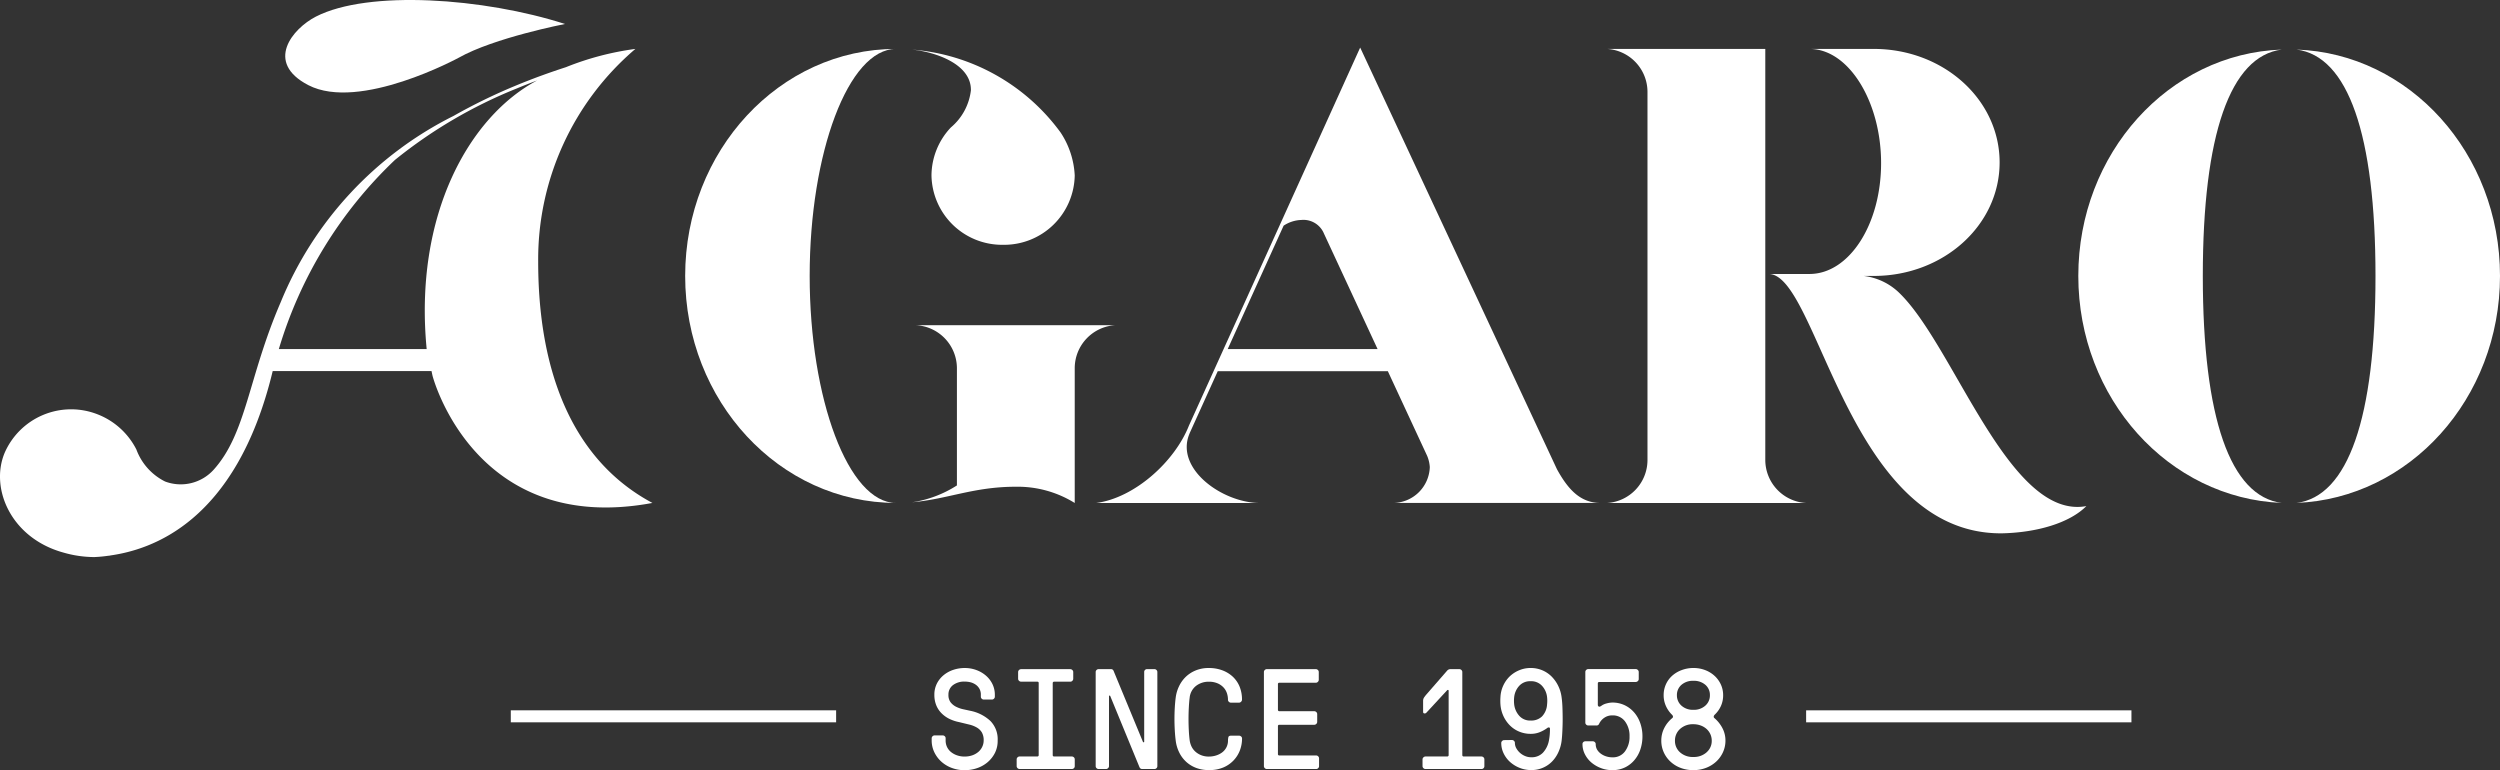
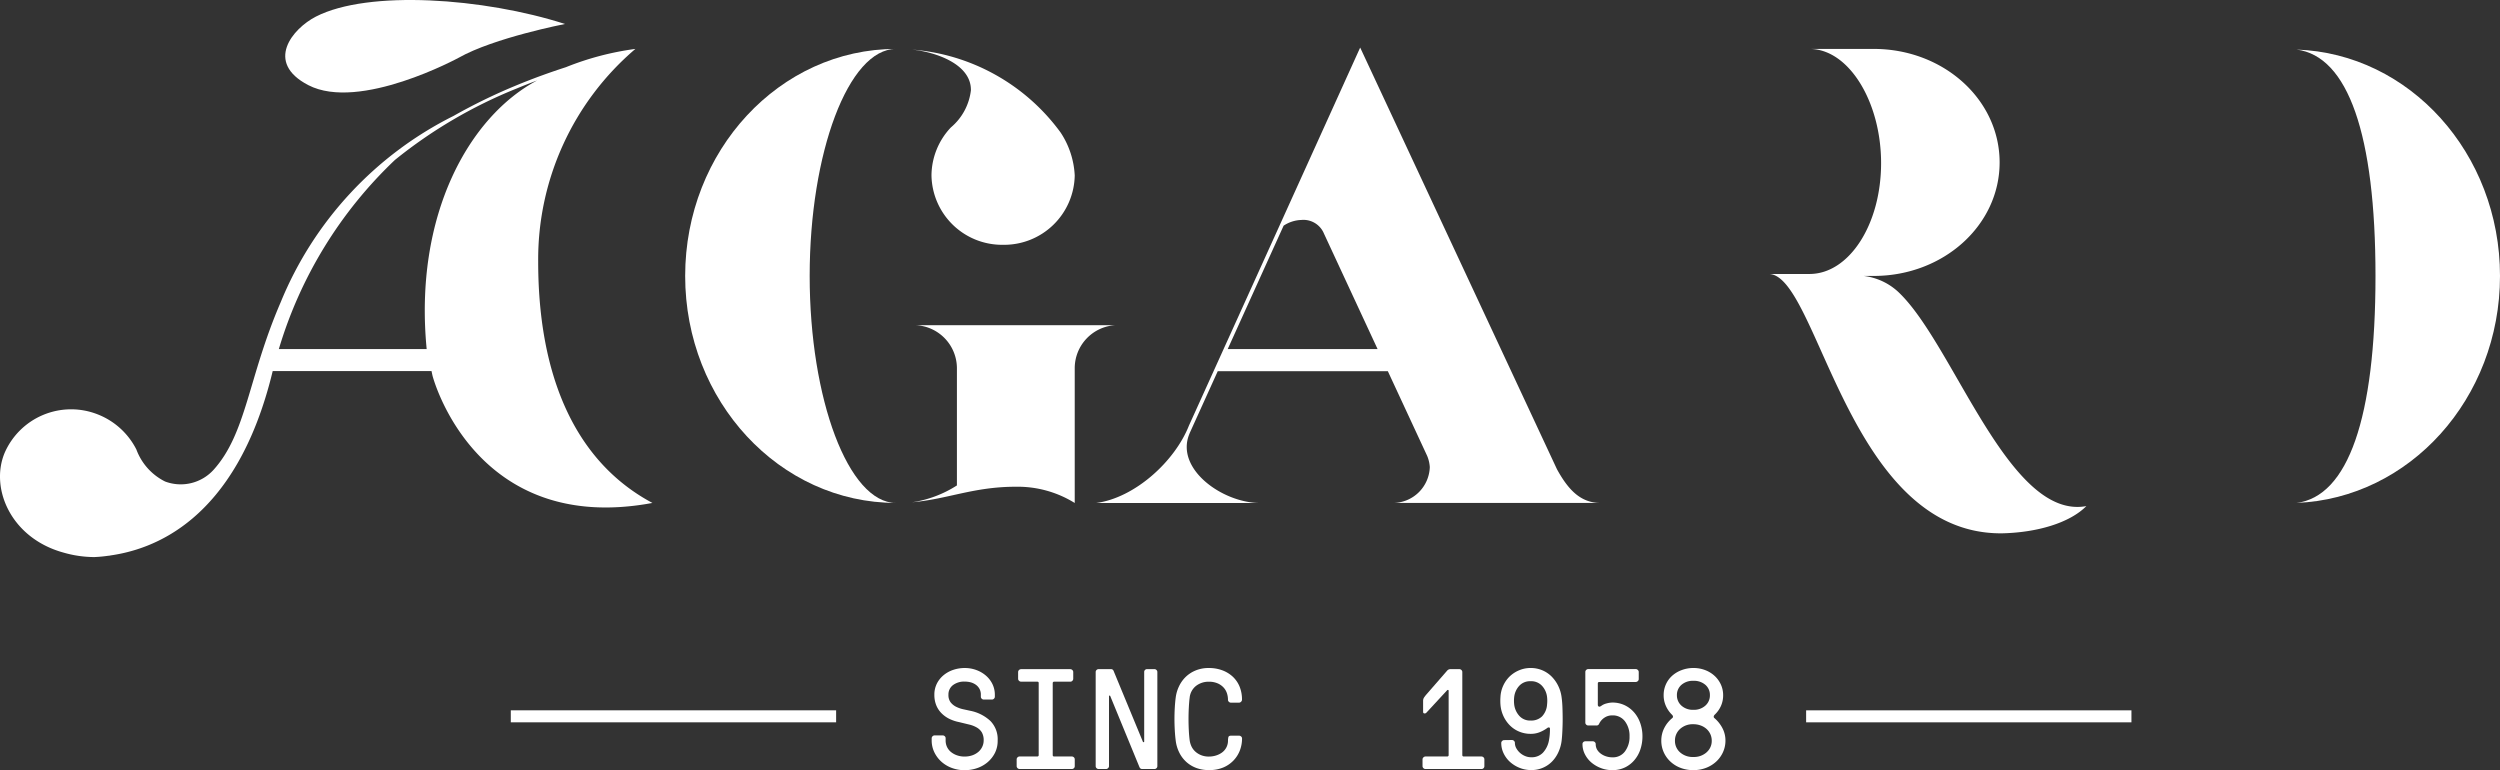
<svg xmlns="http://www.w3.org/2000/svg" id="Grupo_662" data-name="Grupo 662" width="184.689" height="56.895" viewBox="0 0 184.689 56.895">
  <rect x="0" y="0" width="184.689" height="56.895" fill="#333333" stroke="none" />
  <defs>
    <clipPath id="clip-path">
      <path id="Trazado_463" data-name="Trazado 463" d="M0,2.054H184.689V-54.841H0Z" transform="translate(0 54.841)" fill="#fff" />
    </clipPath>
  </defs>
  <g id="Grupo_539" data-name="Grupo 539" clip-path="url(#clip-path)">
    <g id="Grupo_520" data-name="Grupo 520" transform="translate(67.379 3.663)">
      <path id="Trazado_444" data-name="Trazado 444" d="M.157.107A4.224,4.224,0,0,1-1.326,2.887,5.212,5.212,0,0,0-2.76,6.433a5.216,5.216,0,0,0,5.291,5.126A5.216,5.216,0,0,0,7.822,6.433,6.3,6.3,0,0,0,6.783,3.269,15.026,15.026,0,0,0-4.2-2.863c1.83.191,4.352,1.1,4.352,2.97" transform="translate(4.195 2.863)" fill="#fff" />
    </g>
    <g id="Grupo_521" data-name="Grupo 521" transform="translate(50.617 3.614)">
      <path id="Trazado_445" data-name="Trazado 445" d="M.562,0c-8.6,0-15.576,7.523-15.576,16.77S-8.042,33.54.562,33.54c-3.512,0-6.378-7.666-6.378-16.769S-2.949,0,.562,0" transform="translate(15.014)" fill="#fff" />
    </g>
    <g id="Grupo_522" data-name="Grupo 522" transform="translate(67.379 24.026)">
      <path id="Trazado_446" data-name="Trazado 446" d="M.011,0A3.191,3.191,0,0,1,3.028,3.162v8.673A8.45,8.45,0,0,1-.286,13.081c2.67-.24,4.55-1.149,7.665-1.149a7.988,7.988,0,0,1,4.352,1.2V3.162A3.185,3.185,0,0,1,14.7,0Z" transform="translate(0.286)" fill="#fff" />
    </g>
    <g id="Grupo_523" data-name="Grupo 523" transform="translate(130.66 3.615)">
      <path id="Trazado_447" data-name="Trazado 447" d="M.621,1.292C3.241,1.243,5.665.525,6.9-.721,1.214.333-2.825-12.453-6.879-16.43a4.535,4.535,0,0,0-2.671-1.294h.742c5.144,0,9.3-3.738,9.3-8.386s-4.154-8.385-9.3-8.385h-4.746c2.917,0,5.29,3.929,5.29,8.433,0,4.551-2.373,8.193-5.29,8.193h-3.016c3.659,0,5.819,19.207,17.192,19.16" transform="translate(16.571 34.494)" fill="#fff" />
    </g>
    <g id="Grupo_524" data-name="Grupo 524" transform="translate(118.743 3.615)">
-       <path id="Trazado_448" data-name="Trazado 448" d="M.421,1.1V-29.281H-11.248a3.185,3.185,0,0,1,2.966,3.162V1.1a3.185,3.185,0,0,1-2.966,3.162H3.437A3.191,3.191,0,0,1,.421,1.1" transform="translate(11.248 29.281)" fill="#fff" />
-     </g>
+       </g>
    <g id="Grupo_525" data-name="Grupo 525" transform="translate(169.656 3.662)">
      <path id="Trazado_449" data-name="Trazado 449" d="M0,0C3.807.479,5.835,6.277,5.835,16.723c0,10.493-2.027,16.29-5.835,16.769,8.356-.335,15.033-7.713,15.033-16.769S8.356.287,0,0" fill="#fff" />
    </g>
    <g id="Grupo_526" data-name="Grupo 526" transform="translate(153.536 3.662)">
-       <path id="Trazado_450" data-name="Trazado 450" d="M.543,0C-7.814.287-14.49,7.667-14.49,16.723S-7.814,33.157.543,33.492c-3.808-.479-5.835-6.277-5.835-16.769C-5.292,6.277-3.266.479.543,0" transform="translate(14.49)" fill="#fff" />
-     </g>
+       </g>
    <g id="Grupo_527" data-name="Grupo 527" transform="translate(80.977 3.513)">
      <path id="Trazado_451" data-name="Trazado 451" d="M.8,1.214H16.026c-1.485,0-2.394-1-3.214-2.492L-1.677-32.325h0l-.048-.1L-14.374-4.5v0c-1.038,2.636-3.988,5.338-6.857,5.72H-9.116c-2.764,0-6.291-2.51-5.227-5.1l.028-.073,2.069-4.565H.319l2.9,6.244a2.577,2.577,0,0,1,.2.839A2.739,2.739,0,0,1,.8,1.214M-11.511-10.151l4.131-9.117a2.5,2.5,0,0,1,1.308-.422A1.639,1.639,0,0,1-4.4-18.683l3.962,8.532Z" transform="translate(21.231 32.427)" fill="#fff" />
    </g>
    <g id="Grupo_528" data-name="Grupo 528" transform="translate(21.071 0)">
      <path id="Trazado_452" data-name="Trazado 452" d="M.062.227C3.848,2.193,11.179-1.8,11.179-1.8c2.612-1.476,7.847-2.49,7.847-2.49C13.015-6.224,4.489-6.819.62-4.834-1.1-3.95-3.184-1.458.062.227" transform="translate(1.643 6.062)" fill="#fff" />
    </g>
    <g id="Grupo_529" data-name="Grupo 529" transform="translate(0 3.614)">
      <path id="Trazado_453" data-name="Trazado 453" d="M.727.859H12.459c.029.12.048.233.078.356,0,0,3.068,11.844,16.242,9.386C22.69,7.347,20.34.586,20.34-7.214A20.417,20.417,0,0,1,27.521-22.94a21.235,21.235,0,0,0-5.132,1.349c-1.093.354-2.37.806-3.736,1.374a41.606,41.606,0,0,0-4.574,2.231A26.668,26.668,0,0,0,1.315-4.221C-1.091,1.349-1.2,5.452-3.647,8.16a3.279,3.279,0,0,1-3.58.856A4.311,4.311,0,0,1-9.344,6.653a5.412,5.412,0,0,0-2.871-2.6,5.355,5.355,0,0,0-6.871,2.871c-1.078,2.627.486,6.273,4.344,7.341a8.3,8.3,0,0,0,2.295.335,10.036,10.036,0,0,0,1.047-.1c.025,0,.05,0,.075-.006l.061-.013C-8.339,14.061-1.986,12.129.727.859M12.1-.765H1.18A31.759,31.759,0,0,1,9.757-14.738a35.108,35.108,0,0,1,8.982-5.273c.523-.218,1.032-.417,1.525-.6-5,2.649-9.122,9.925-8.162,19.85" transform="translate(19.419 22.94)" fill="#fff" />
    </g>
    <g id="Grupo_530" data-name="Grupo 530" transform="translate(68.821 49.35)">
      <path id="Trazado_454" data-name="Trazado 454" d="M.1.114l-.552-.12A2.214,2.214,0,0,1-.977-.192a1.189,1.189,0,0,1-.4-.327.879.879,0,0,1-.159-.552.863.863,0,0,1,.332-.715,1.363,1.363,0,0,1,.865-.262A1.8,1.8,0,0,1,.081-2a1.163,1.163,0,0,1,.387.172.923.923,0,0,1,.283.307.886.886,0,0,1,.107.447V-.93a.2.2,0,0,0,.066.147.212.212,0,0,0,.151.063h.6a.21.21,0,0,0,.151-.065.2.2,0,0,0,.066-.146v-.139a1.8,1.8,0,0,0-.166-.769,1.946,1.946,0,0,0-.468-.628,2.252,2.252,0,0,0-.712-.427,2.451,2.451,0,0,0-.888-.157,2.619,2.619,0,0,0-.822.131,2.244,2.244,0,0,0-.715.386,1.945,1.945,0,0,0-.506.622,1.808,1.808,0,0,0-.191.841,2.013,2.013,0,0,0,.139.77,1.772,1.772,0,0,0,.383.585A2.17,2.17,0,0,0-1.479.7,2.961,2.961,0,0,0-.757.943l.75.182a2.033,2.033,0,0,1,.576.226,1.03,1.03,0,0,1,.366.362,1.145,1.145,0,0,1,.131.587,1.082,1.082,0,0,1-.106.47,1.133,1.133,0,0,1-.292.38A1.407,1.407,0,0,1,.222,3.4a1.706,1.706,0,0,1-.563.09A1.656,1.656,0,0,1-.9,3.4a1.488,1.488,0,0,1-.449-.246,1.086,1.086,0,0,1-.295-.38,1.107,1.107,0,0,1-.1-.475V2.136a.193.193,0,0,0-.065-.148.215.215,0,0,0-.15-.061l-.6,0a.208.208,0,0,0-.15.064.208.208,0,0,0-.066.147V2.3a2,2,0,0,0,.186.85,2.241,2.241,0,0,0,.511.7,2.384,2.384,0,0,0,.776.475,2.68,2.68,0,0,0,.968.172,2.821,2.821,0,0,0,.912-.151,2.377,2.377,0,0,0,.78-.439,2.223,2.223,0,0,0,.544-.694A1.982,1.982,0,0,0,2.1,2.3,1.924,1.924,0,0,0,1.566.864,3.028,3.028,0,0,0,.1.114" transform="translate(2.782 3.051)" fill="#fff" />
    </g>
    <g id="Grupo_531" data-name="Grupo 531" transform="translate(75.106 49.432)">
      <path id="Trazado_455" data-name="Trazado 455" d="M.147.233h-1.3c-.073,0-.11-.038-.11-.108V-5.192a.1.1,0,0,1,.11-.1H.036A.208.208,0,0,0,.19-5.36a.205.205,0,0,0,.063-.147v-.5a.2.2,0,0,0-.066-.147.213.213,0,0,0-.15-.064H-3.6a.216.216,0,0,0-.153.064.208.208,0,0,0-.066.147v.5a.2.2,0,0,0,.066.147.212.212,0,0,0,.153.065h1.19c.075,0,.111.034.111.1V.125a.1.1,0,0,1-.111.108h-1.3A.211.211,0,0,0-3.865.3a.21.21,0,0,0-.062.147v.5a.2.2,0,0,0,.066.146.209.209,0,0,0,.151.064H.147A.209.209,0,0,0,.3,1.1.2.2,0,0,0,.365.949v-.5A.2.2,0,0,0,.3.294.219.219,0,0,0,.147.233" transform="translate(3.927 6.221)" fill="#fff" />
    </g>
    <g id="Grupo_532" data-name="Grupo 532" transform="translate(80.949 49.432)">
-       <path id="Trazado_456" data-name="Trazado 456" d="M.157,0H-.388A.208.208,0,0,0-.542.064.205.205,0,0,0-.6.212V5.358c0,.027-.01.043-.032.046A.052.052,0,0,1-.69,5.379L-2.84.181A.292.292,0,0,0-2.933.034.228.228,0,0,0-3.067,0h-.9a.217.217,0,0,0-.153.064.2.2,0,0,0-.064.147V7.17a.2.2,0,0,0,.064.146.212.212,0,0,0,.15.064h.552a.2.2,0,0,0,.147-.064A.2.2,0,0,0-3.2,7.17V2.007c0-.031.01-.048.033-.052a.054.054,0,0,1,.056.026L-.966,7.2a.319.319,0,0,0,.1.149.24.24,0,0,0,.13.03h.9A.2.2,0,0,0,.31,7.316.2.2,0,0,0,.372,7.17V.212A.2.2,0,0,0,.307.064.209.209,0,0,0,.157,0" transform="translate(4.179 0)" fill="#fff" />
+       <path id="Trazado_456" data-name="Trazado 456" d="M.157,0H-.388A.208.208,0,0,0-.542.064.205.205,0,0,0-.6.212V5.358A.052.052,0,0,1-.69,5.379L-2.84.181A.292.292,0,0,0-2.933.034.228.228,0,0,0-3.067,0h-.9a.217.217,0,0,0-.153.064.2.2,0,0,0-.064.147V7.17a.2.2,0,0,0,.064.146.212.212,0,0,0,.15.064h.552a.2.2,0,0,0,.147-.064A.2.2,0,0,0-3.2,7.17V2.007c0-.031.01-.048.033-.052a.054.054,0,0,1,.056.026L-.966,7.2a.319.319,0,0,0,.1.149.24.24,0,0,0,.13.03h.9A.2.2,0,0,0,.31,7.316.2.2,0,0,0,.372,7.17V.212A.2.2,0,0,0,.307.064.209.209,0,0,0,.157,0" transform="translate(4.179 0)" fill="#fff" />
    </g>
    <g id="Grupo_533" data-name="Grupo 533" transform="translate(86.764 49.35)">
      <path id="Trazado_457" data-name="Trazado 457" d="M.041.079A1.264,1.264,0,0,1,.523-.8a1.515,1.515,0,0,1,.935-.3,1.611,1.611,0,0,1,.636.116,1.287,1.287,0,0,1,.44.3,1.141,1.141,0,0,1,.255.421,1.512,1.512,0,0,1,.082.5.2.2,0,0,0,.066.146.215.215,0,0,0,.154.065l.6,0A.212.212,0,0,0,3.843.375.2.2,0,0,0,3.907.228a2.51,2.51,0,0,0-.184-.982,2.086,2.086,0,0,0-.511-.73,2.323,2.323,0,0,0-.775-.464,2.8,2.8,0,0,0-.979-.164,2.491,2.491,0,0,0-.977.181,2.331,2.331,0,0,0-.739.482,2.4,2.4,0,0,0-.493.7,2.705,2.705,0,0,0-.24.829Q-1.033.393-1.057.8c-.016.274-.025.557-.025.849s.009.576.025.855.038.522.066.731a2.718,2.718,0,0,0,.272.914,2.314,2.314,0,0,0,.527.69,2.259,2.259,0,0,0,.742.439,2.663,2.663,0,0,0,.908.151A2.684,2.684,0,0,0,2.5,5.246a2.254,2.254,0,0,0,.77-.517,2.214,2.214,0,0,0,.479-.749,2.485,2.485,0,0,0,.162-.887.19.19,0,0,0-.067-.146.218.218,0,0,0-.151-.06h-.6c-.111,0-.175.038-.193.117a1.079,1.079,0,0,0-.027.236,1.077,1.077,0,0,1-.436.886,1.5,1.5,0,0,1-.45.225,1.772,1.772,0,0,1-.527.079,1.5,1.5,0,0,1-.564-.1,1.437,1.437,0,0,1-.435-.266,1.253,1.253,0,0,1-.284-.38,1.57,1.57,0,0,1-.134-.448c-.029-.215-.05-.46-.064-.735s-.022-.556-.022-.843.007-.57.022-.843S.011.3.041.079" transform="translate(1.082 2.112)" fill="#fff" />
    </g>
    <g id="Grupo_534" data-name="Grupo 534" transform="translate(93.367 49.432)">
-       <path id="Trazado_458" data-name="Trazado 458" d="M.139.23h-2.72a.092.092,0,0,1-.1-.1V-1.927a.094.094,0,0,1,.1-.108H0A.212.212,0,0,0,.154-2.1.2.2,0,0,0,.22-2.246v-.58a.2.2,0,0,0-.066-.149A.218.218,0,0,0,0-3.038H-2.581a.1.1,0,0,1-.1-.109V-5.04a.093.093,0,0,1,.1-.1h2.7A.211.211,0,0,0,.27-5.208a.2.2,0,0,0,.066-.146v-.581A.2.2,0,0,0,.27-6.083a.216.216,0,0,0-.153-.064H-3.5a.213.213,0,0,0-.151.064.2.2,0,0,0-.066.147V1.023a.2.2,0,0,0,.066.146.209.209,0,0,0,.151.064H.139a.2.2,0,0,0,.154-.064.2.2,0,0,0,.064-.146V.442A.2.2,0,0,0,.291.295.213.213,0,0,0,.139.23" transform="translate(3.722 6.147)" fill="#fff" />
-     </g>
+       </g>
    <g id="Grupo_535" data-name="Grupo 535" transform="translate(105.09 49.432)">
      <path id="Trazado_459" data-name="Trazado 459" d="M.157.233h-1.3c-.075,0-.112-.038-.112-.108V-6.01a.2.2,0,0,0-.066-.146.216.216,0,0,0-.153-.064h-.673a.326.326,0,0,0-.218.1l-1.568,1.8c-.035.041-.08.1-.136.178a.442.442,0,0,0-.082.254v.826c0,.068.03.106.088.113a.168.168,0,0,0,.141-.04L-2.366-4.67a.067.067,0,0,1,.06-.012c.027.005.041.025.041.059V.125a.1.1,0,0,1-.112.108h-1.6A.213.213,0,0,0-4.127.3a.2.2,0,0,0-.067.144V.951a.2.2,0,0,0,.067.145.212.212,0,0,0,.15.063H.157A.207.207,0,0,0,.311,1.1.2.2,0,0,0,.375.951V.442A.2.2,0,0,0,.309.294.219.219,0,0,0,.157.233" transform="translate(4.194 6.221)" fill="#fff" />
    </g>
    <g id="Grupo_536" data-name="Grupo 536" transform="translate(110.834 49.349)">
      <path id="Trazado_460" data-name="Trazado 460" d="M.164.079A2.676,2.676,0,0,0-.081-.776a2.586,2.586,0,0,0-.488-.7,2.142,2.142,0,0,0-.694-.469,2.173,2.173,0,0,0-.864-.17,2.141,2.141,0,0,0-.856.171,2.258,2.258,0,0,0-.7.459A2.266,2.266,0,0,0-4.157-.8a2.265,2.265,0,0,0-.2.835,3.708,3.708,0,0,0,0,.548,2.477,2.477,0,0,0,.213.84,2.416,2.416,0,0,0,.474.693,2.1,2.1,0,0,0,.69.465,2.175,2.175,0,0,0,.856.168,1.747,1.747,0,0,0,.742-.154,2.562,2.562,0,0,0,.493-.284.16.16,0,0,1,.138-.031A.088.088,0,0,1-.7,2.369a4.355,4.355,0,0,1-.076.874,1.814,1.814,0,0,1-.443.9,1.143,1.143,0,0,1-.872.336,1.125,1.125,0,0,1-.444-.09,1.325,1.325,0,0,1-.385-.241,1.306,1.306,0,0,1-.27-.342.809.809,0,0,1-.1-.391.2.2,0,0,0-.066-.147.215.215,0,0,0-.151-.064l-.572.008a.212.212,0,0,0-.151.063.2.2,0,0,0-.068.146,1.749,1.749,0,0,0,.183.787,2.036,2.036,0,0,0,.486.636,2.371,2.371,0,0,0,.708.426,2.291,2.291,0,0,0,.836.156,2.133,2.133,0,0,0,.865-.172A2.091,2.091,0,0,0-.541,4.79a2.4,2.4,0,0,0,.47-.7A2.854,2.854,0,0,0,.164,3.24Q.2,2.928.218,2.51c.013-.278.021-.56.021-.849S.233,1.089.223.811.193.289.164.079M-.914.587a1.4,1.4,0,0,1-.373.875,1.143,1.143,0,0,1-.839.305,1.069,1.069,0,0,1-.841-.349A1.522,1.522,0,0,1-3.342.587a2.442,2.442,0,0,1,0-.564A1.471,1.471,0,0,1-2.968-.8a1.087,1.087,0,0,1,.841-.339A1.083,1.083,0,0,1-1.288-.8,1.464,1.464,0,0,1-.914.022a2.442,2.442,0,0,1,0,.564" transform="translate(4.37 2.115)" fill="#fff" />
    </g>
    <g id="Grupo_537" data-name="Grupo 537" transform="translate(116.903 49.432)">
      <path id="Trazado_461" data-name="Trazado 461" d="M.138.116A2.137,2.137,0,0,0-.567-.427a2.1,2.1,0,0,0-.92-.2A1.746,1.746,0,0,0-1.9-.564a1.1,1.1,0,0,0-.411.19c-.083.055-.143.068-.183.038a.143.143,0,0,1-.062-.127V-2.046a.1.1,0,0,1,.112-.1H.249A.226.226,0,0,0,.4-2.213a.2.2,0,0,0,.067-.146v-.527a.2.2,0,0,0-.066-.145A.213.213,0,0,0,.254-3.1H-3.262a.213.213,0,0,0-.151.064.2.2,0,0,0-.066.147V.857a.2.2,0,0,0,.066.149.215.215,0,0,0,.151.062h.59A.2.2,0,0,0-2.466.955,1.11,1.11,0,0,1-2.081.5,1.01,1.01,0,0,1-1.487.322,1.112,1.112,0,0,1-.552.759,1.768,1.768,0,0,1-.213,1.871,1.787,1.787,0,0,1-.546,2.977a1.1,1.1,0,0,1-.941.443,1.452,1.452,0,0,1-.464-.075,1.34,1.34,0,0,1-.389-.2,1.023,1.023,0,0,1-.272-.3.8.8,0,0,1-.1-.4.194.194,0,0,0-.064-.148.214.214,0,0,0-.149-.062h-.549a.222.222,0,0,0-.148.054.188.188,0,0,0-.066.157,1.627,1.627,0,0,0,.186.763,1.962,1.962,0,0,0,.492.612,2.414,2.414,0,0,0,.7.4,2.323,2.323,0,0,0,.826.146,2.115,2.115,0,0,0,.931-.2,2.1,2.1,0,0,0,.7-.543,2.34,2.34,0,0,0,.444-.8,3.019,3.019,0,0,0,.15-.958A2.927,2.927,0,0,0,.586.914a2.445,2.445,0,0,0-.448-.8" transform="translate(3.693 3.096)" fill="#fff" />
    </g>
    <g id="Grupo_538" data-name="Grupo 538" transform="translate(122.73 49.349)">
      <path id="Trazado_462" data-name="Trazado 462" d="M.142.134A.133.133,0,0,1,.083,0,.254.254,0,0,1,.151-.12,2.028,2.028,0,0,0,.609-.758a1.9,1.9,0,0,0,.168-.806,1.879,1.879,0,0,0-.168-.789A2.008,2.008,0,0,0,.147-2.99a2.136,2.136,0,0,0-.691-.425,2.368,2.368,0,0,0-.867-.158,2.421,2.421,0,0,0-.884.158A2.179,2.179,0,0,0-3-2.99a1.888,1.888,0,0,0-.456.636,1.924,1.924,0,0,0-.162.789,1.9,1.9,0,0,0,.168.8A2.084,2.084,0,0,0-3-.12.24.24,0,0,1-2.93,0a.133.133,0,0,1-.059.133,2.285,2.285,0,0,0-.584.73,2.023,2.023,0,0,0-.218.932,2.044,2.044,0,0,0,.178.854,2.12,2.12,0,0,0,.494.691,2.255,2.255,0,0,0,.752.465,2.6,2.6,0,0,0,.945.167,2.562,2.562,0,0,0,.933-.167,2.306,2.306,0,0,0,.754-.465,2.141,2.141,0,0,0,.5-.693A2.053,2.053,0,0,0,.948,1.8,1.953,1.953,0,0,0,.723.867,2.5,2.5,0,0,0,.142.134m-2.448-2.46a1.27,1.27,0,0,1,.885-.3,1.279,1.279,0,0,1,.89.3.98.98,0,0,1,.33.761,1,1,0,0,1-.334.77,1.247,1.247,0,0,1-.886.31,1.243,1.243,0,0,1-.885-.31,1.01,1.01,0,0,1-.332-.77.982.982,0,0,1,.332-.761m1.864,4.98A1.4,1.4,0,0,1-1.421,3a1.4,1.4,0,0,1-.987-.343A1.119,1.119,0,0,1-2.782,1.8,1.145,1.145,0,0,1-2.408.932,1.388,1.388,0,0,1-1.421.581,1.517,1.517,0,0,1-.879.675,1.324,1.324,0,0,1-.447.932a1.183,1.183,0,0,1,.282.387,1.158,1.158,0,0,1,.1.477,1.1,1.1,0,0,1-.381.858" transform="translate(3.791 3.573)" fill="#fff" />
    </g>
  </g>
  <path id="Trazado_464" data-name="Trazado 464" d="M36.373-3.373H60.407V-4.26H36.373Z" transform="translate(1.362 56.735)" fill="#fff" />
  <path id="Trazado_465" data-name="Trazado 465" d="M128.612-3.373h24.033V-4.26H128.612Z" transform="translate(4.817 56.735)" fill="#fff" />
</svg>